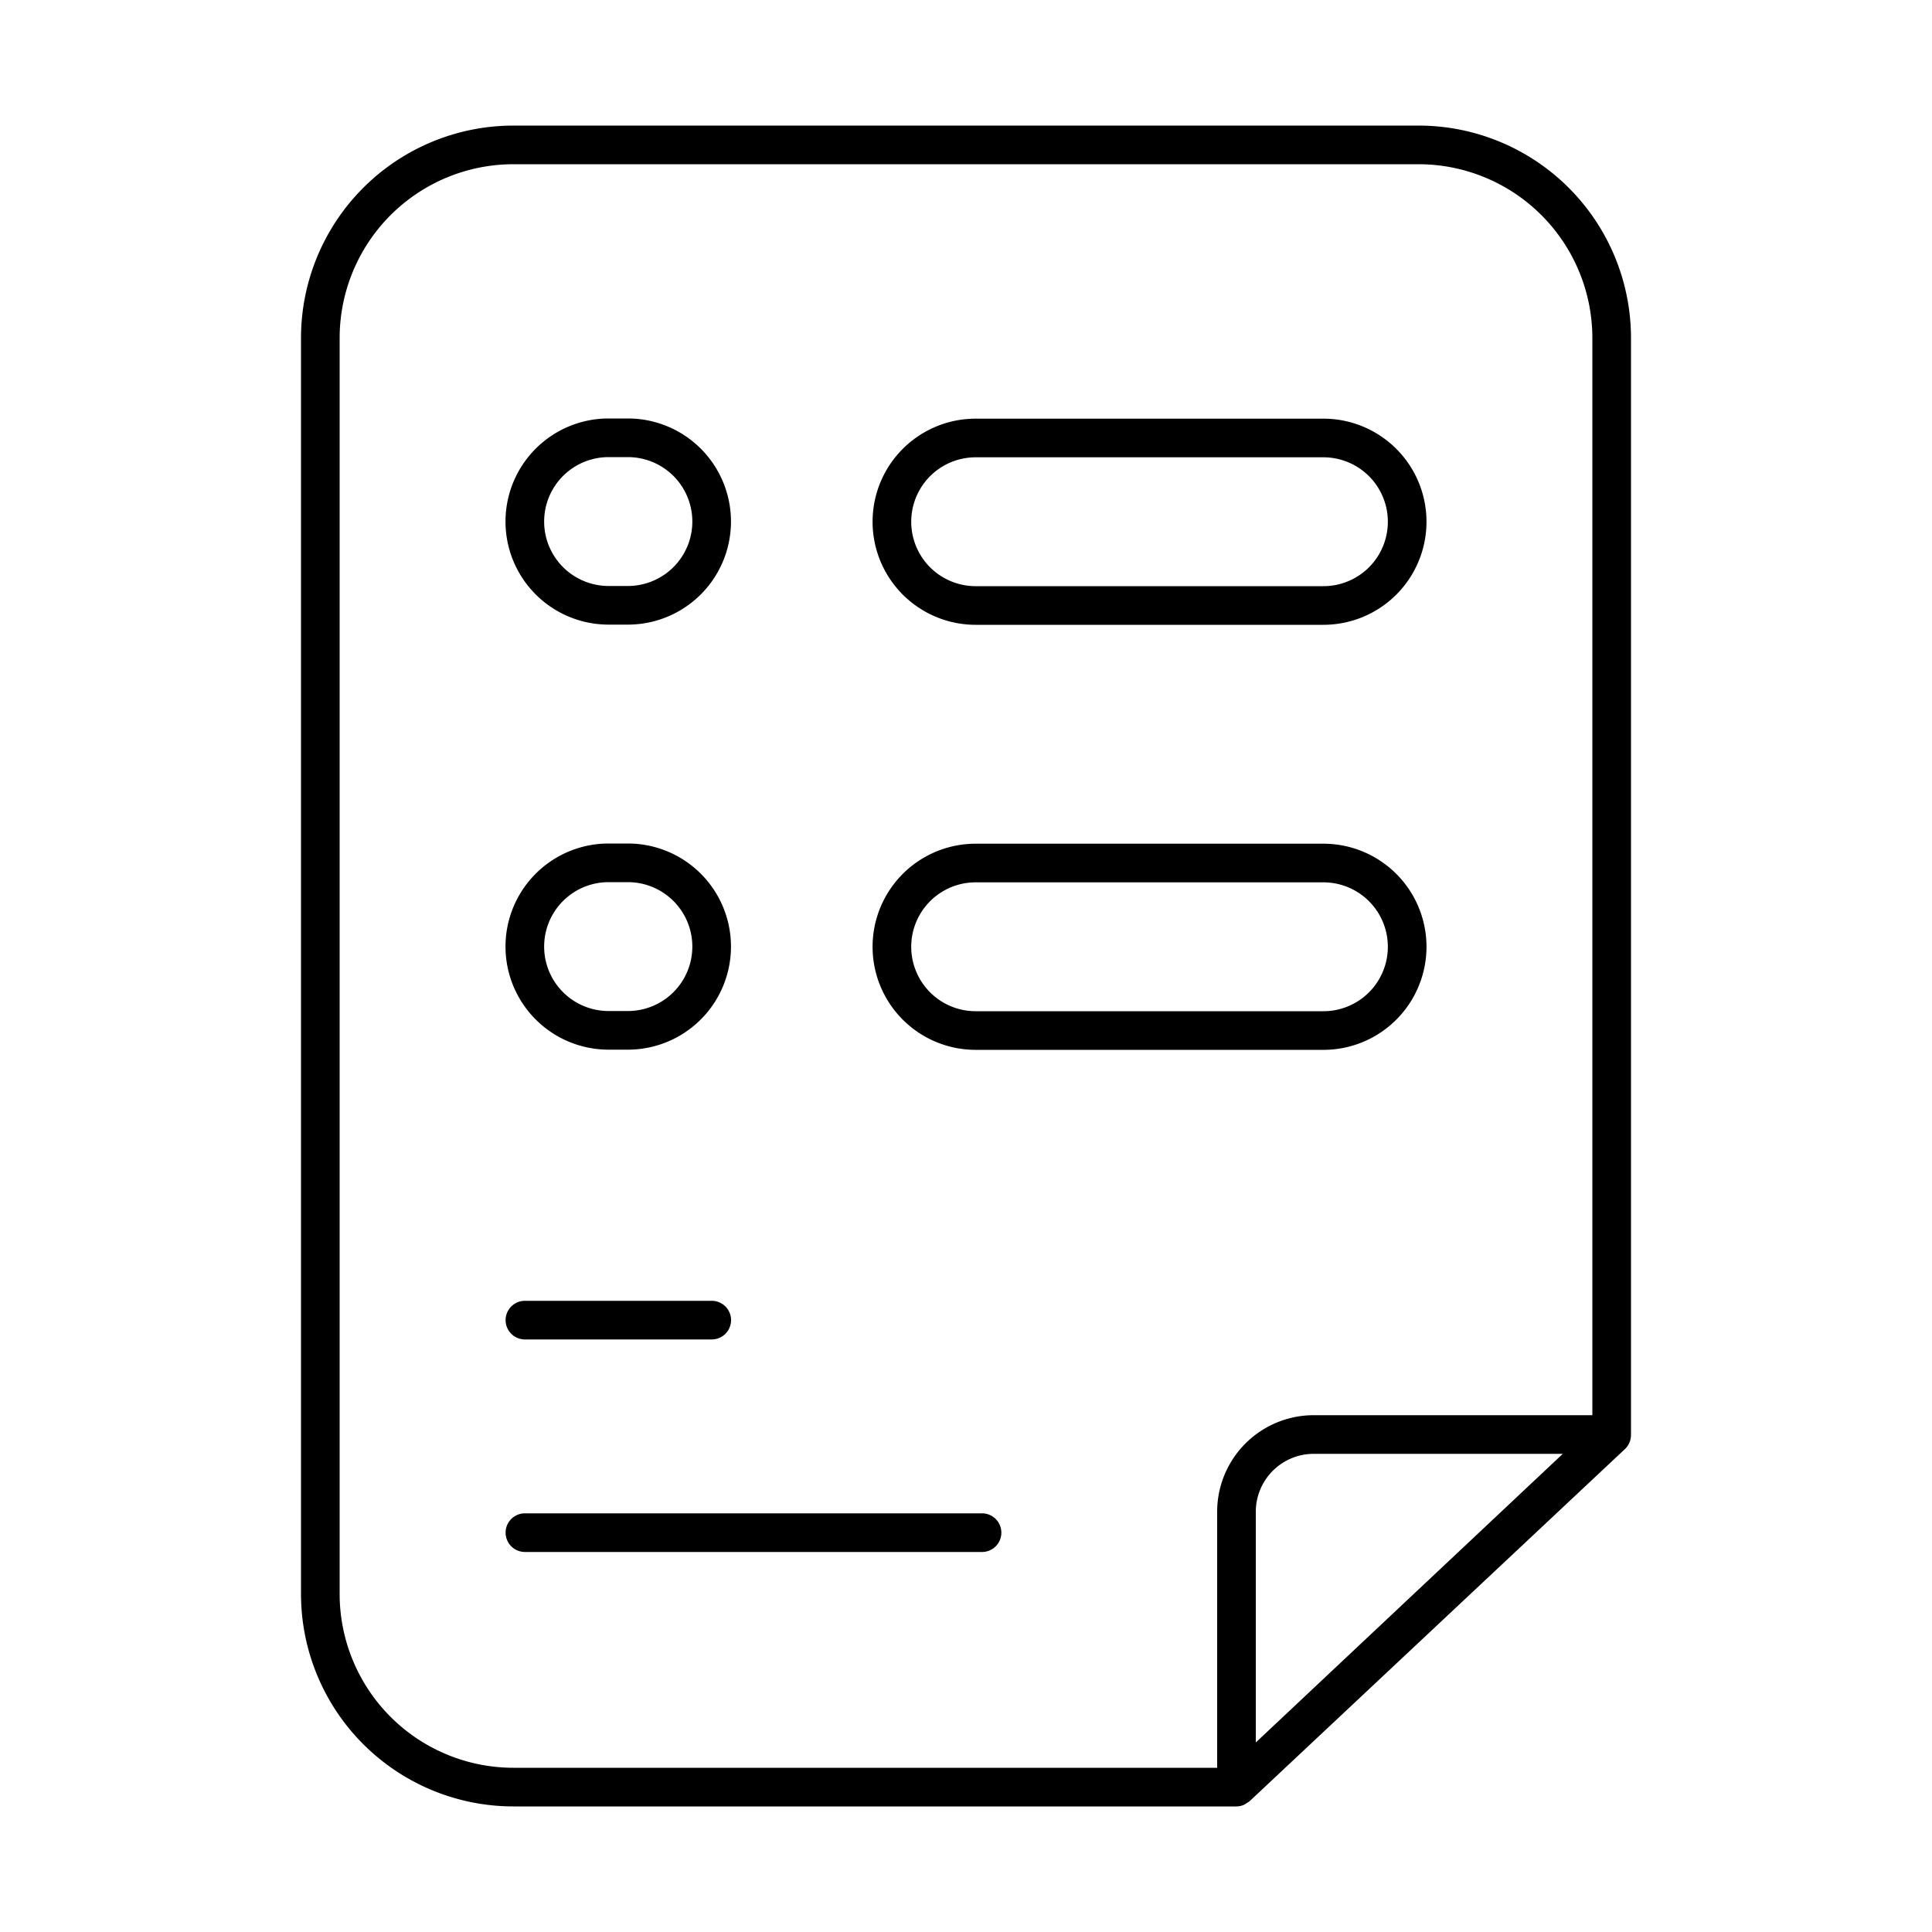
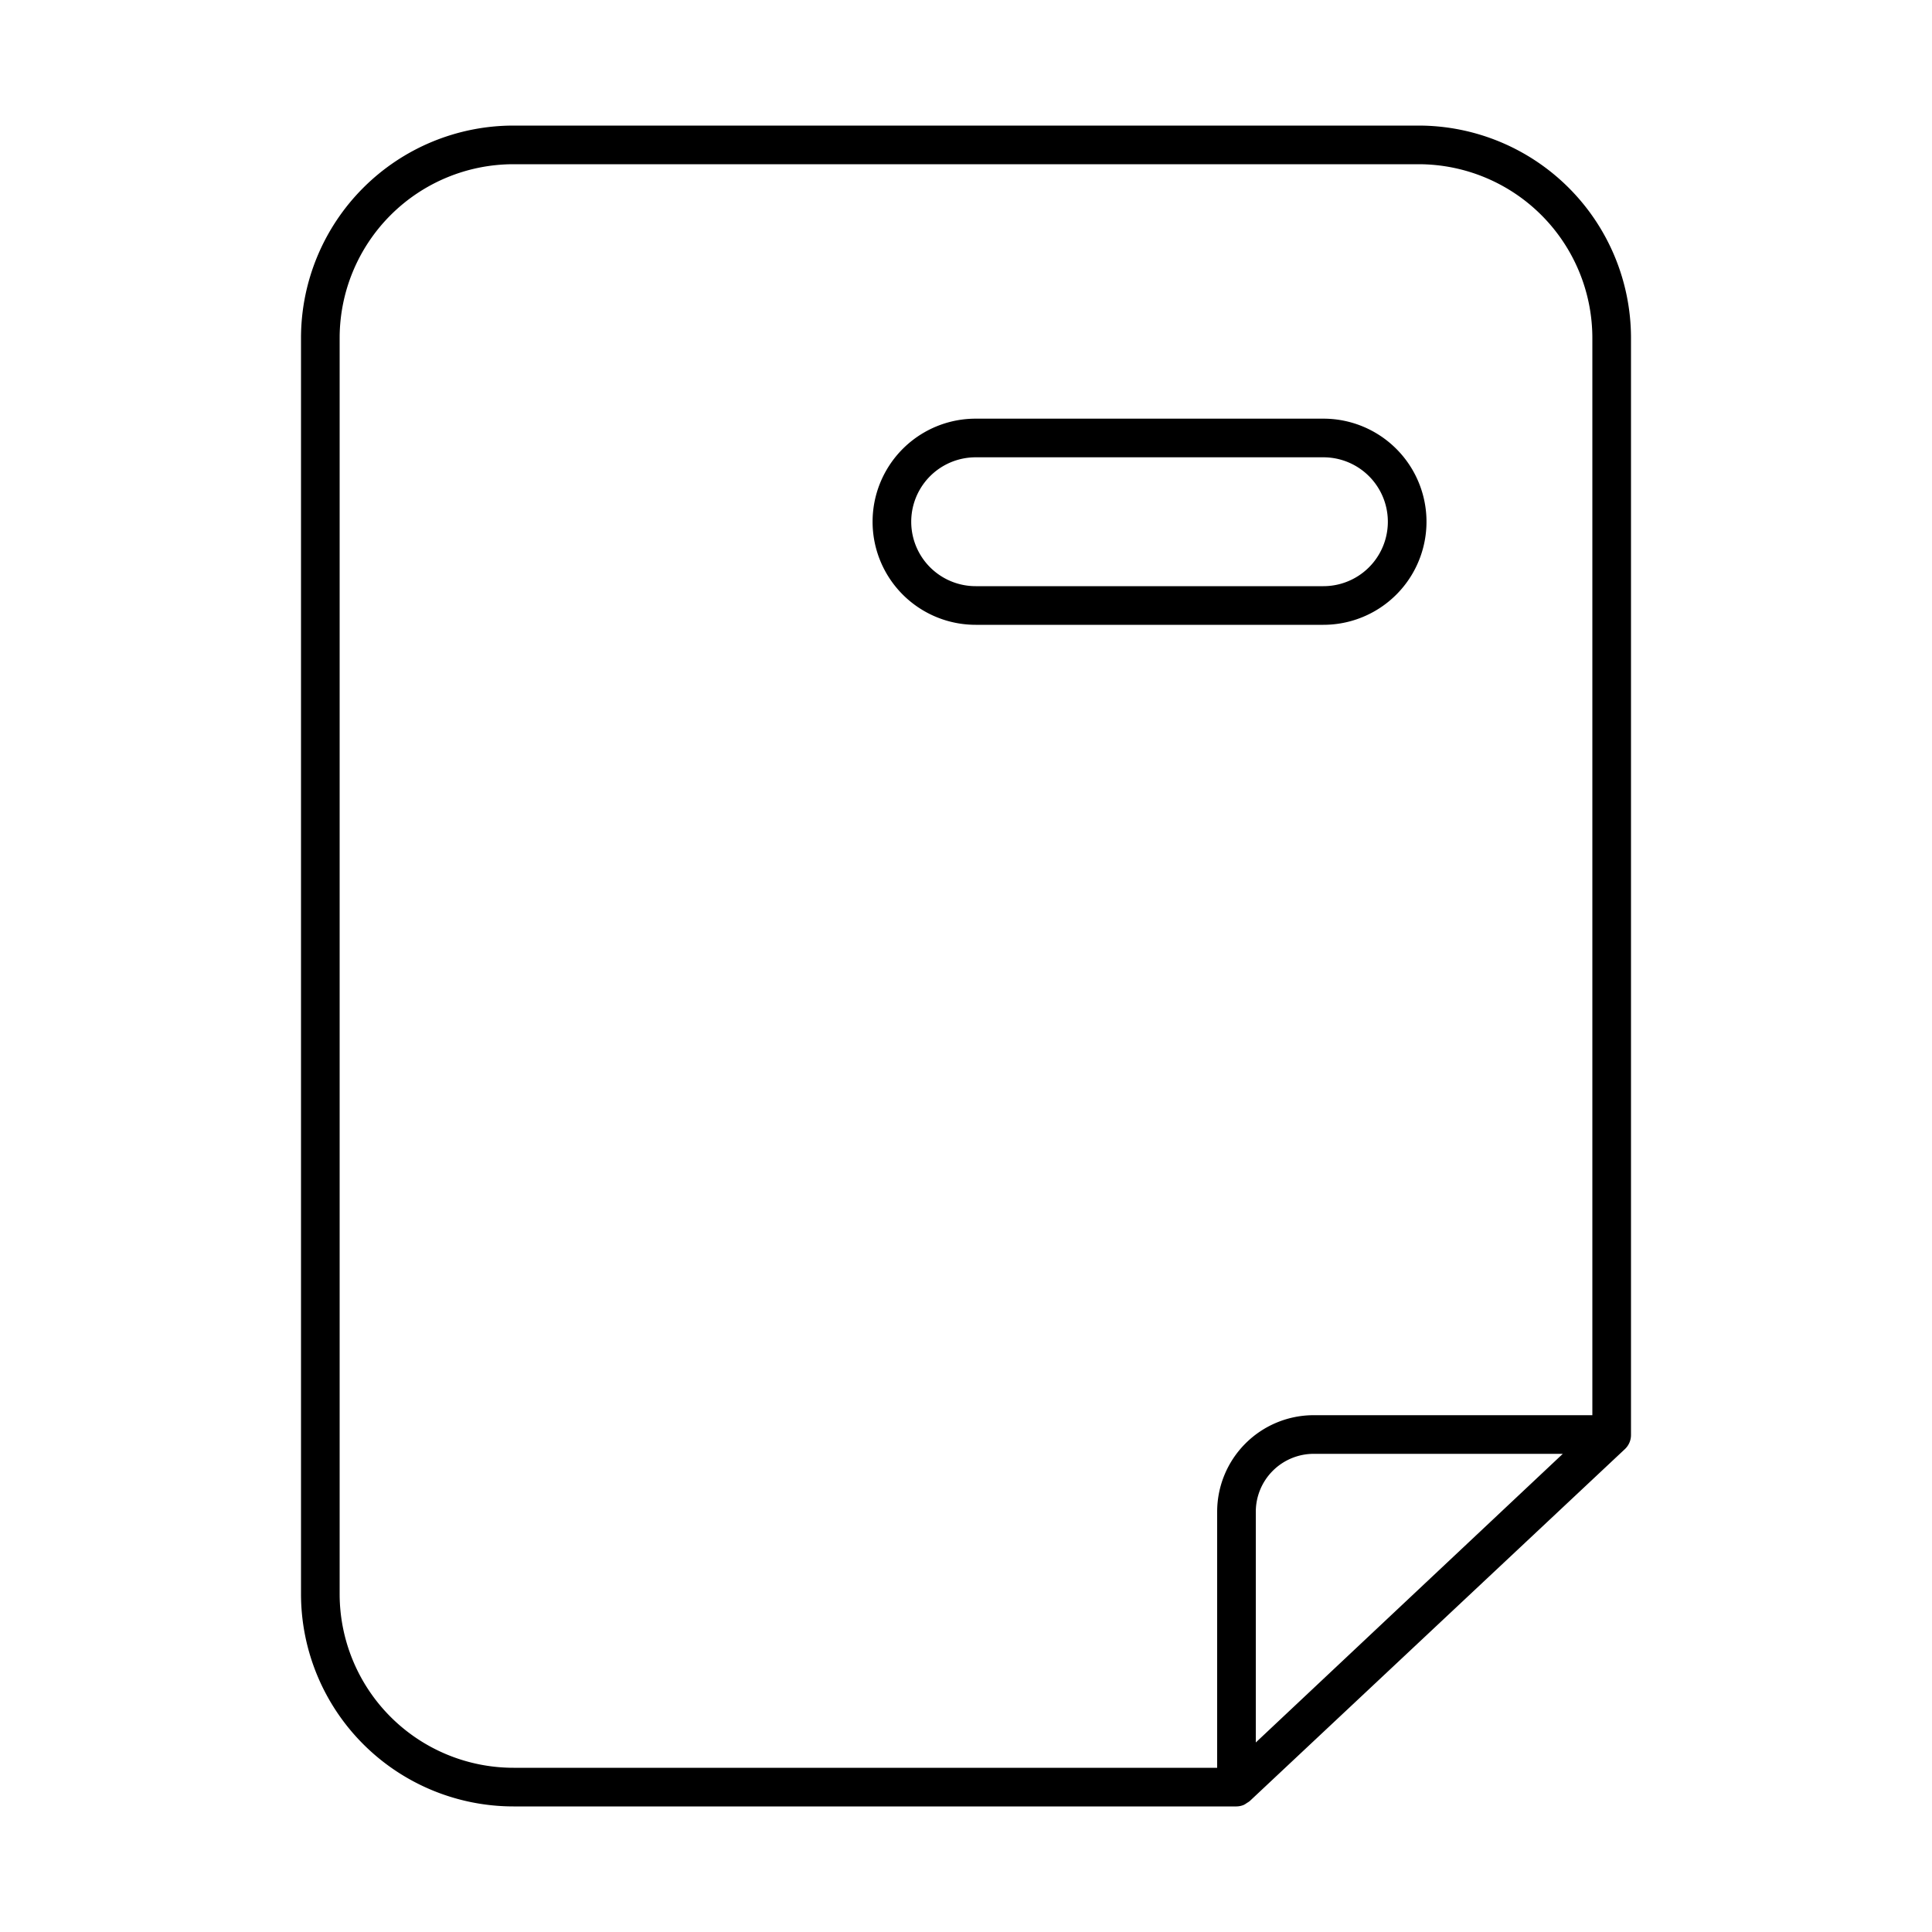
<svg xmlns="http://www.w3.org/2000/svg" height="100px" width="100px" fill="#000000" data-name="Layer 1" viewBox="0 0 100 100" x="0px" y="0px">
  <title>81 all</title>
  <path d="M26.58,6.5a11,11,0,0,0-11,11v65a11,11,0,0,0,11,11H64a1,1,0,0,0,.38-.08,1,1,0,0,0,.16-.1,1,1,0,0,0,.15-.1L84.11,75a1,1,0,0,0,.31-.73h0V17.5a11,11,0,0,0-11-11ZM65,90.19V78.25a3,3,0,0,1,3-3H80.89ZM82.42,17.5V73.25H68a5,5,0,0,0-5,5V91.5H26.58a9,9,0,0,1-9-9v-65a9,9,0,0,1,9-9H73.42A9,9,0,0,1,82.42,17.5Z" />
-   <path d="M31.5,32.33h1a5.33,5.33,0,0,0,0-10.67h-1a5.33,5.33,0,0,0,0,10.67Zm0-8.67h1a3.33,3.33,0,0,1,0,6.67h-1a3.33,3.33,0,0,1,0-6.67Z" />
  <path d="M68.5,21.67h-18a5.33,5.33,0,0,0,0,10.67h18a5.33,5.33,0,0,0,0-10.67Zm0,8.67h-18a3.33,3.33,0,0,1,0-6.67h18a3.33,3.33,0,0,1,0,6.67Z" />
-   <path d="M31.5,54.33h1a5.33,5.33,0,0,0,0-10.67h-1a5.33,5.33,0,0,0,0,10.67Zm0-8.67h1a3.33,3.33,0,0,1,0,6.67h-1a3.33,3.33,0,0,1,0-6.67Z" />
-   <path d="M68.5,43.67h-18a5.33,5.33,0,0,0,0,10.67h18a5.33,5.33,0,0,0,0-10.67Zm0,8.67h-18a3.33,3.33,0,0,1,0-6.67h18a3.33,3.33,0,0,1,0,6.67Z" />
-   <path d="M27.17,69.33h9.67a1,1,0,0,0,0-2H27.17a1,1,0,1,0,0,2Z" />
-   <path d="M50.83,78.33H27.17a1,1,0,1,0,0,2H50.83a1,1,0,0,0,0-2Z" />
</svg>